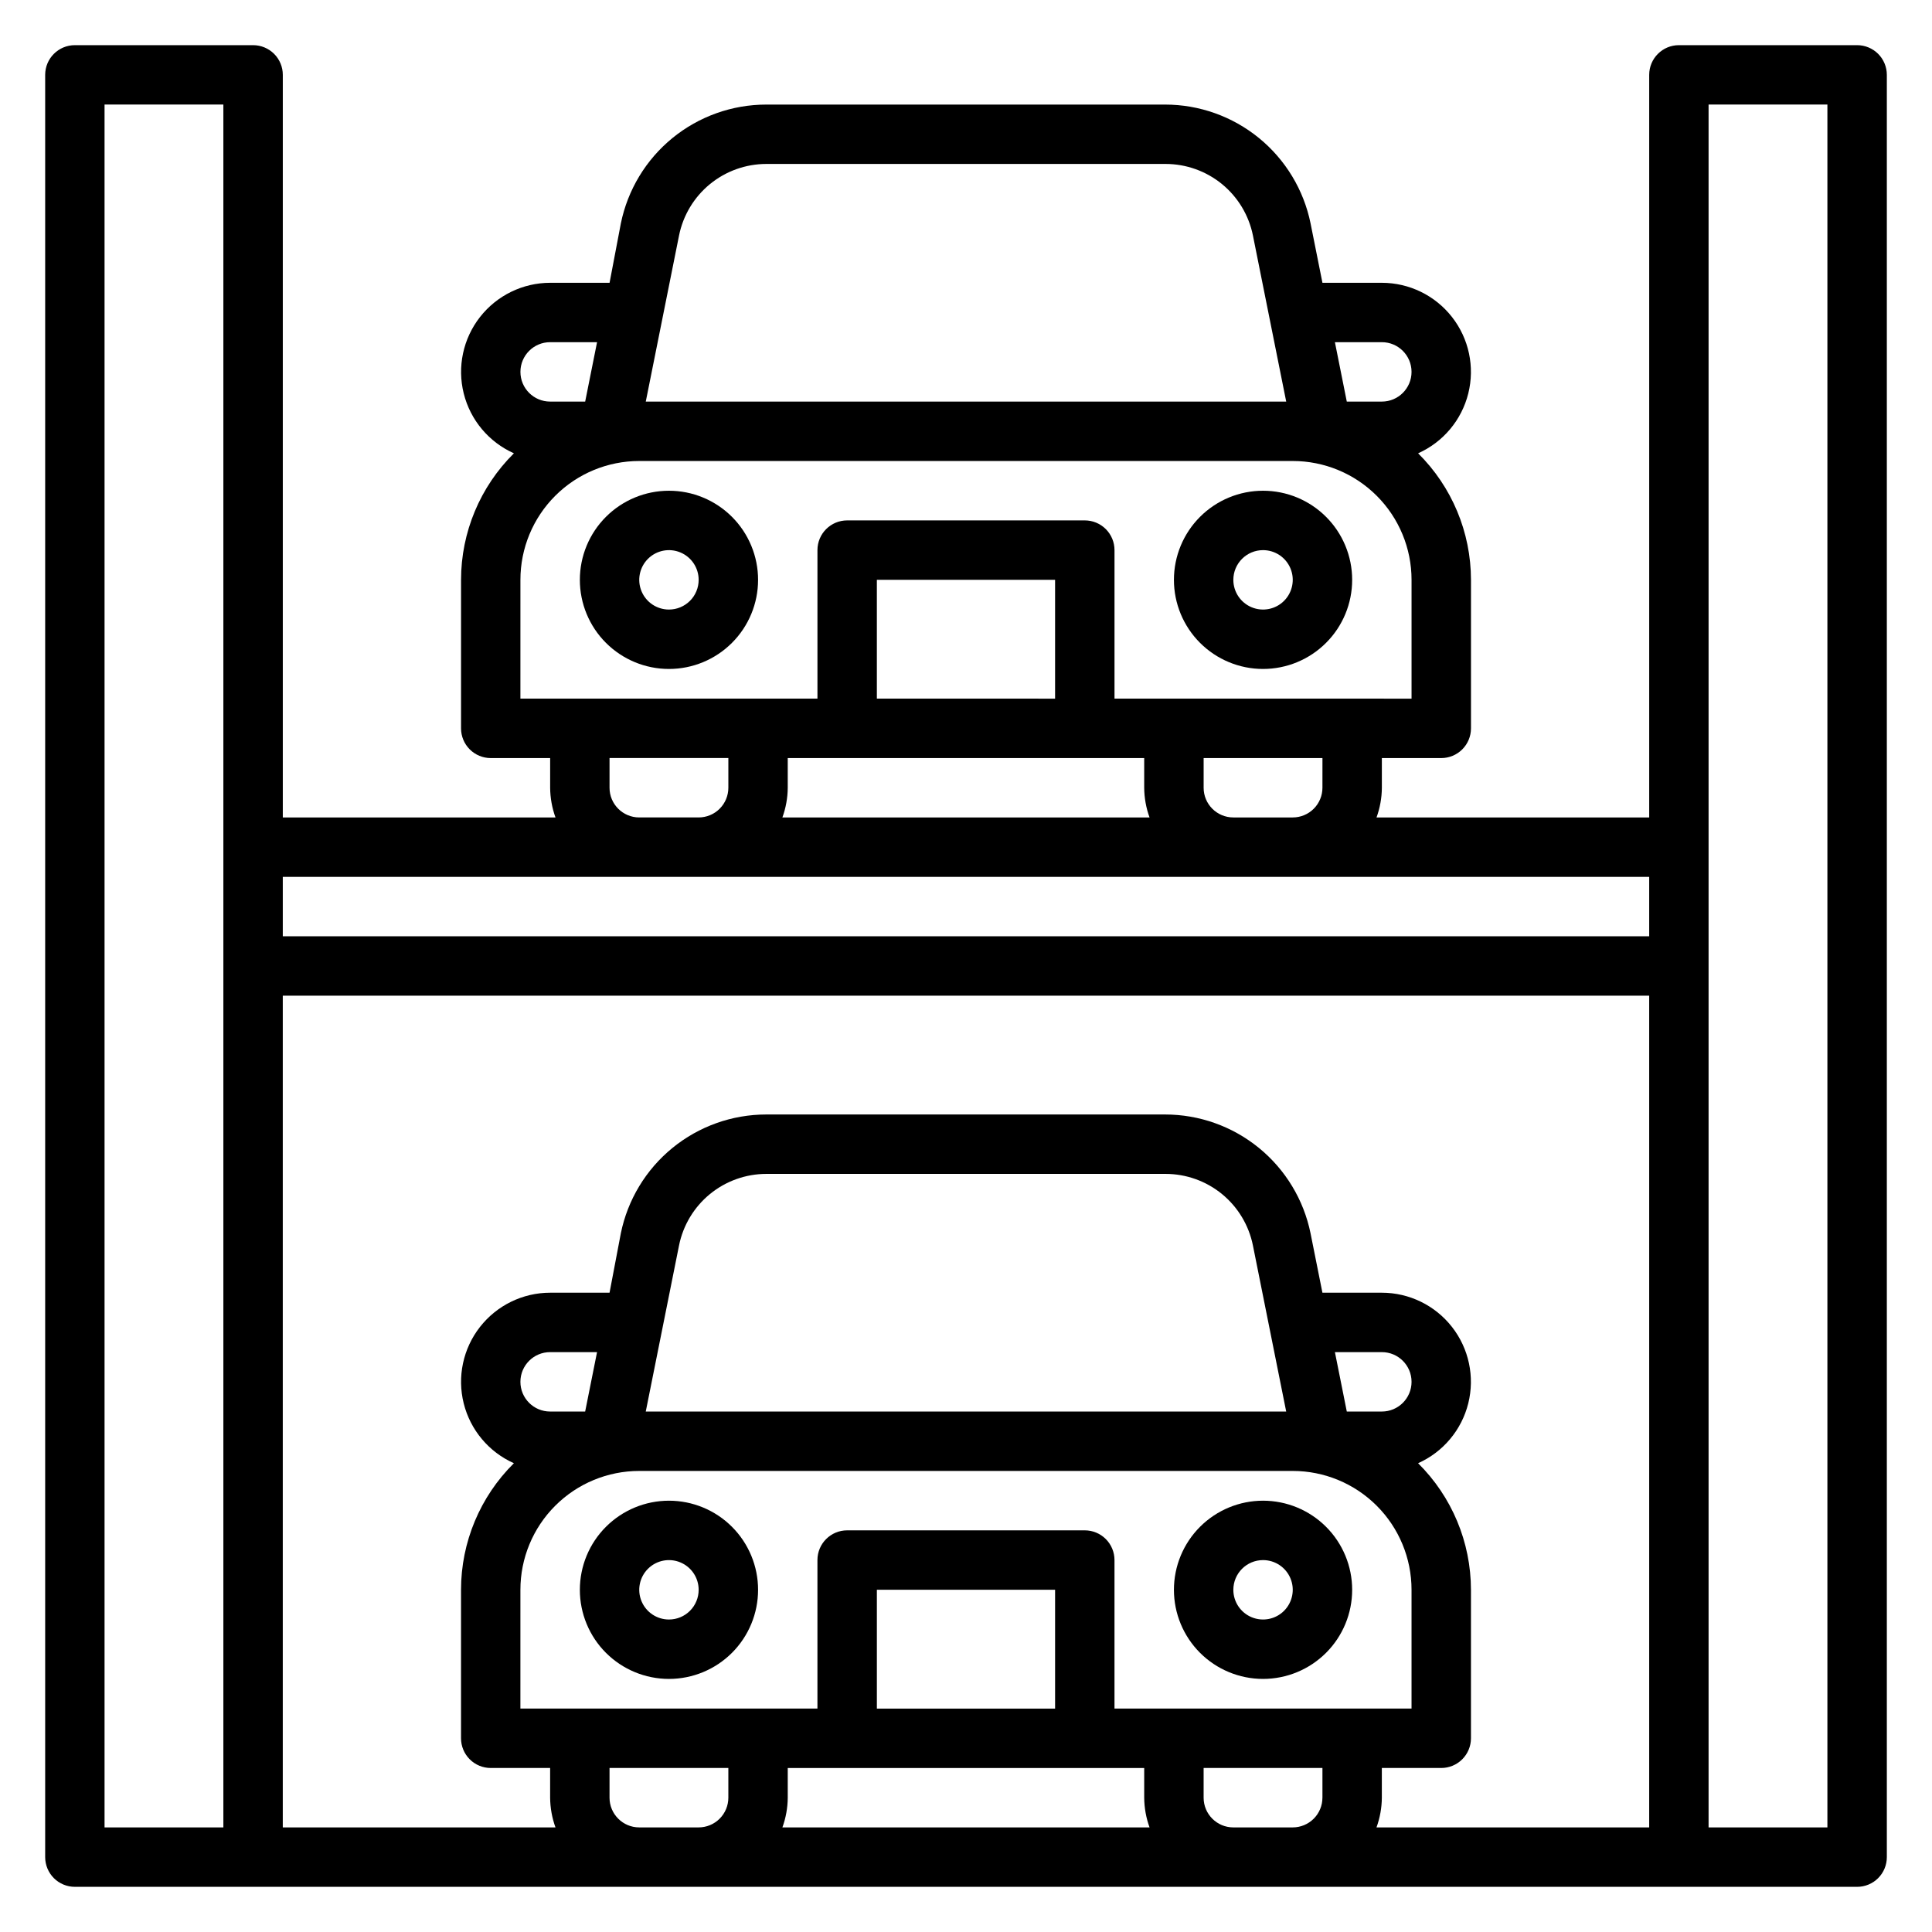
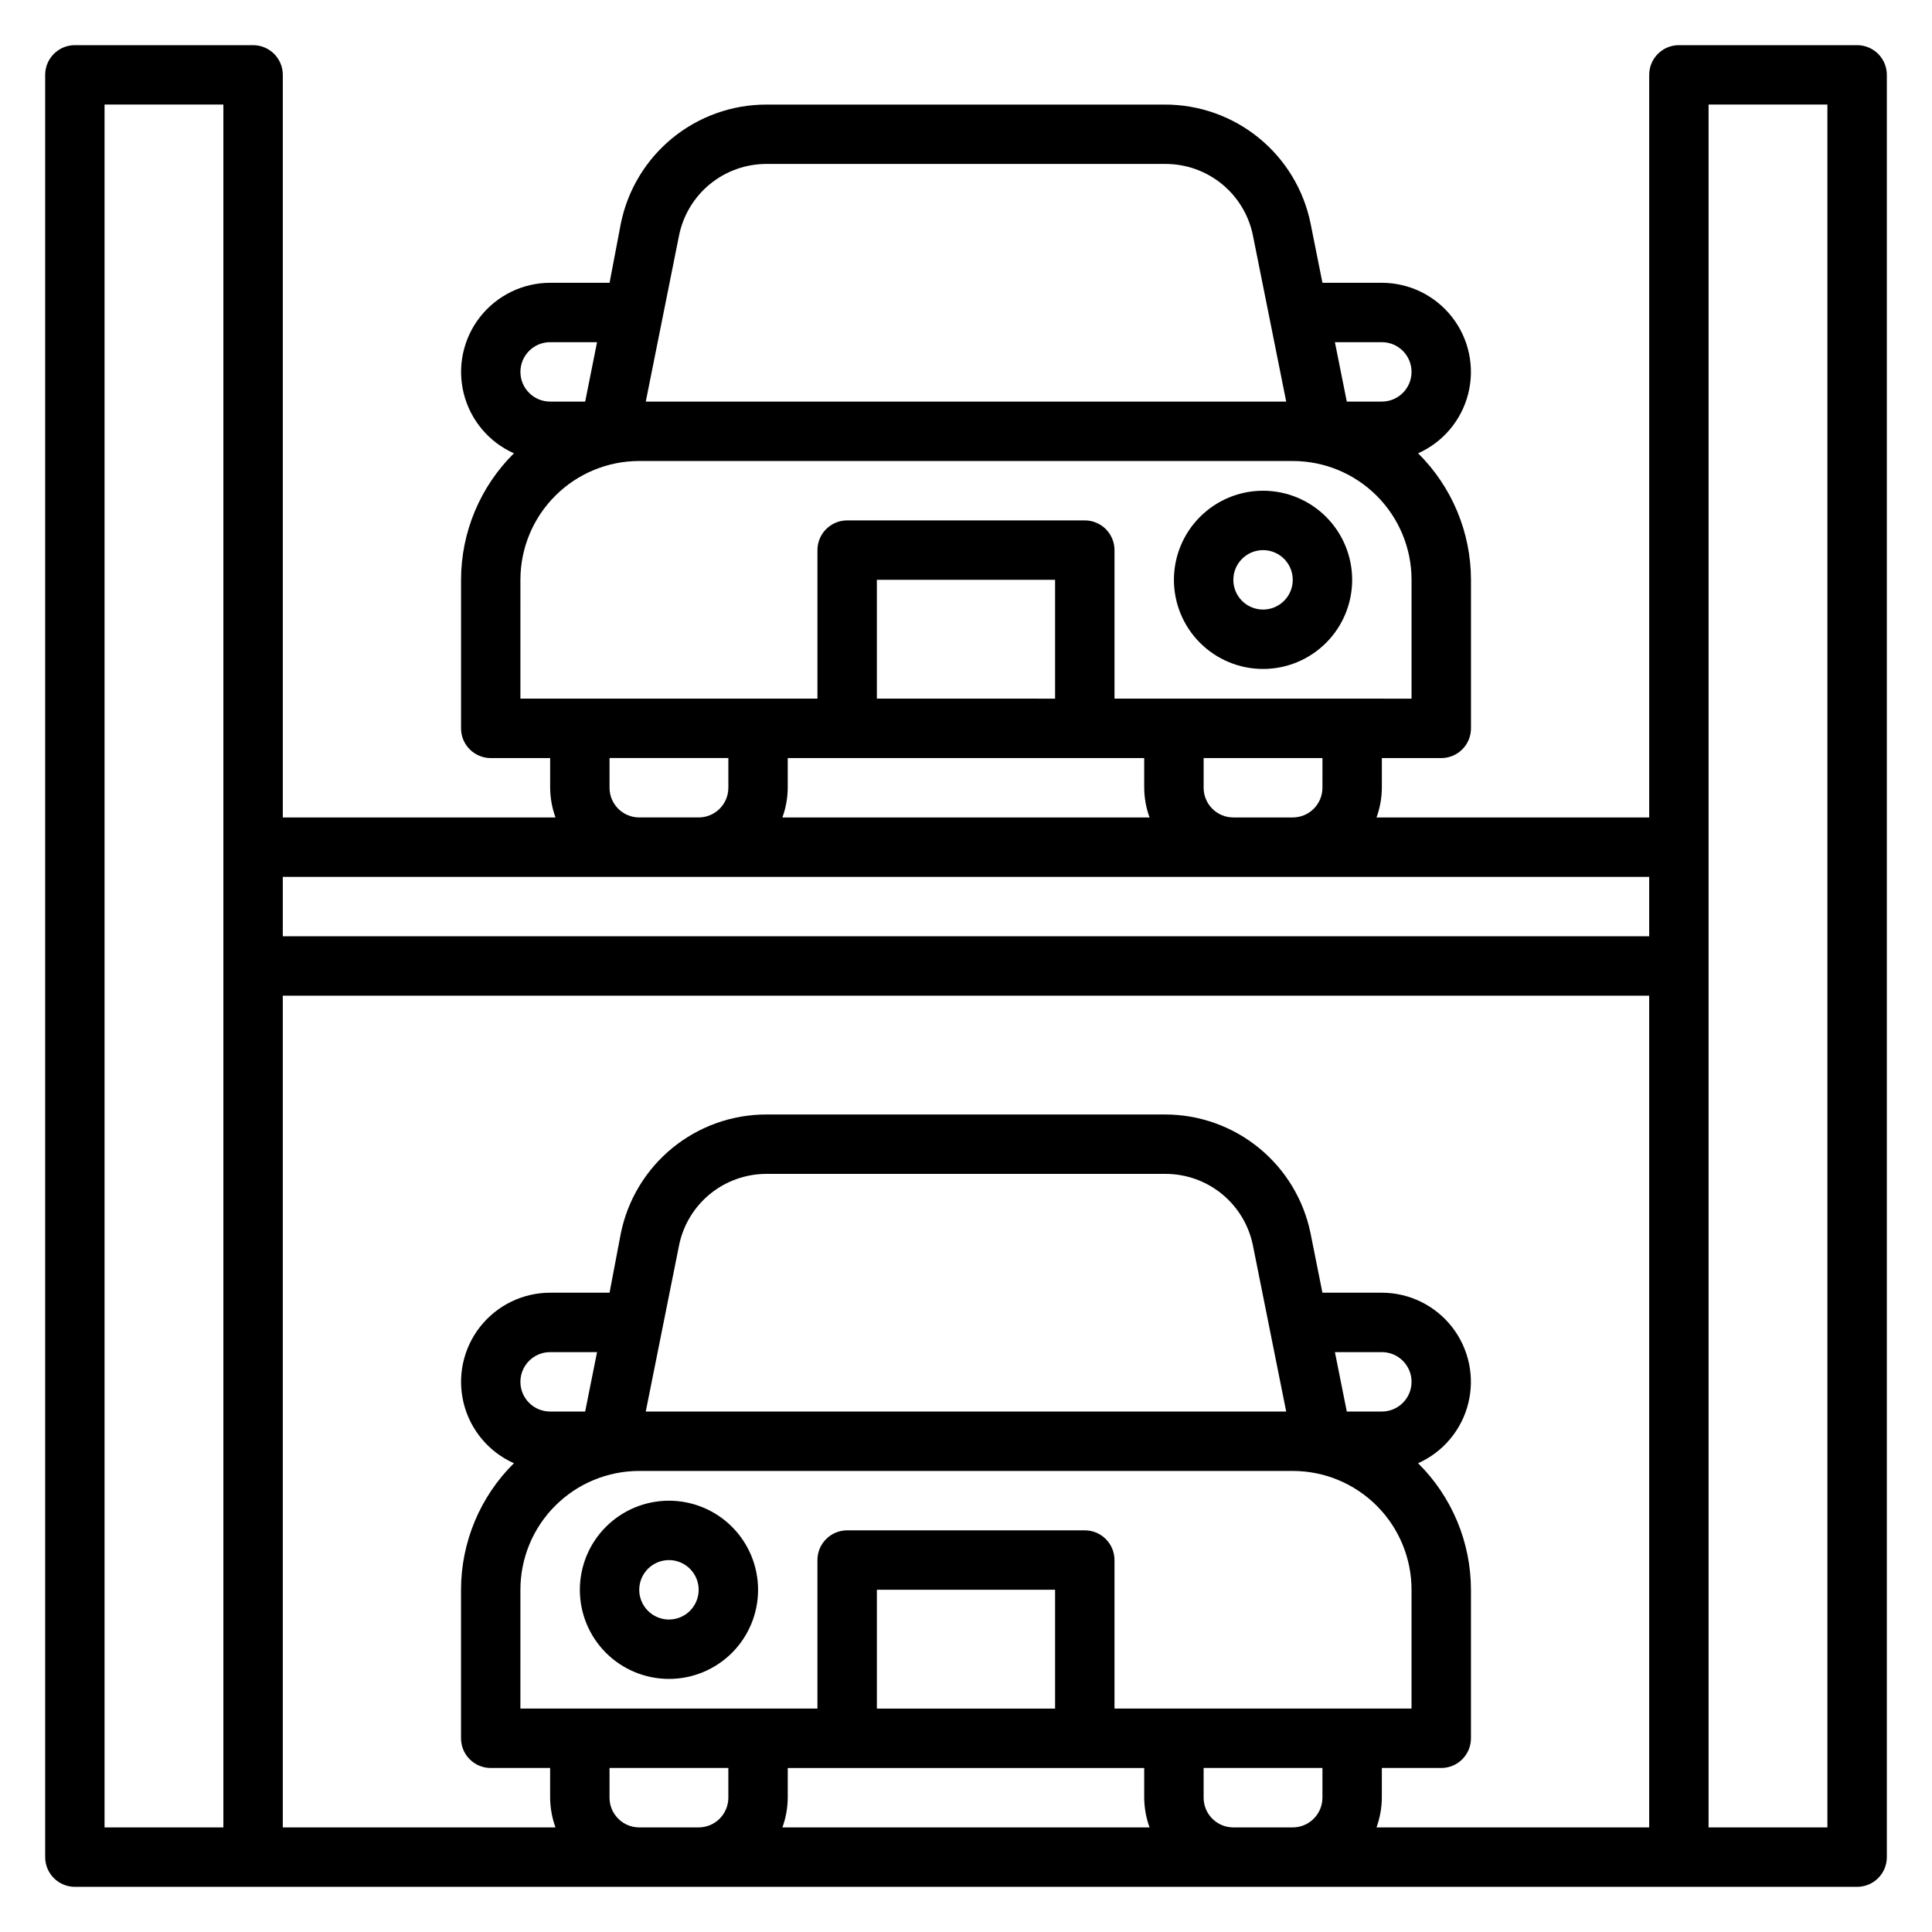
<svg xmlns="http://www.w3.org/2000/svg" fill="#000000" width="800px" height="800px" version="1.1" viewBox="144 144 512 512">
  <g>
-     <path d="m321.28 274.05c-6.262 0-12.27 2.488-16.699 6.918-4.43 4.426-6.914 10.434-6.914 16.699 0 6.262 2.484 12.27 6.914 16.695 4.43 4.43 10.438 6.918 16.699 6.918 6.266 0 12.27-2.488 16.699-6.918 4.43-4.426 6.918-10.434 6.918-16.695 0-6.266-2.488-12.273-6.918-16.699-4.43-4.43-10.434-6.918-16.699-6.918zm0 31.488c-3.184 0-6.055-1.918-7.273-4.859-1.219-2.941-0.543-6.328 1.707-8.578 2.254-2.254 5.637-2.926 8.578-1.707 2.941 1.219 4.859 4.086 4.859 7.273 0 2.086-0.828 4.09-2.305 5.566-1.477 1.473-3.477 2.305-5.566 2.305z" />
    <path d="m478.72 321.28c6.262 0 12.27-2.488 16.699-6.918 4.43-4.426 6.918-10.434 6.918-16.695 0-6.266-2.488-12.273-6.918-16.699-4.43-4.43-10.438-6.918-16.699-6.918s-12.27 2.488-16.699 6.918c-4.43 4.426-6.918 10.434-6.918 16.699 0 6.262 2.488 12.27 6.918 16.695 4.43 4.43 10.438 6.918 16.699 6.918zm0-31.488c3.184 0 6.055 1.918 7.273 4.859 1.219 2.941 0.543 6.328-1.707 8.582-2.25 2.25-5.637 2.922-8.578 1.703-2.941-1.219-4.859-4.086-4.859-7.269 0-4.348 3.523-7.875 7.871-7.875z" />
    <path d="m321.28 541.7c-6.262 0-12.27 2.488-16.699 6.918-4.43 4.426-6.914 10.434-6.914 16.699 0 6.262 2.484 12.27 6.914 16.699 4.43 4.426 10.438 6.914 16.699 6.914 6.266 0 12.27-2.488 16.699-6.914 4.43-4.43 6.918-10.438 6.918-16.699 0-6.266-2.488-12.273-6.918-16.699-4.43-4.43-10.434-6.918-16.699-6.918zm0 31.488c-3.184 0-6.055-1.918-7.273-4.859-1.219-2.941-0.543-6.328 1.707-8.578 2.254-2.254 5.637-2.926 8.578-1.707 2.941 1.219 4.859 4.09 4.859 7.273 0 2.086-0.828 4.09-2.305 5.566-1.477 1.477-3.477 2.305-5.566 2.305z" />
-     <path d="m478.72 588.93c6.262 0 12.27-2.488 16.699-6.914 4.43-4.43 6.918-10.438 6.918-16.699 0-6.266-2.488-12.273-6.918-16.699-4.43-4.43-10.438-6.918-16.699-6.918s-12.27 2.488-16.699 6.918c-4.43 4.426-6.918 10.434-6.918 16.699 0 6.262 2.488 12.27 6.918 16.699 4.43 4.426 10.438 6.914 16.699 6.914zm0-31.488c3.184 0 6.055 1.918 7.273 4.859s0.543 6.328-1.707 8.582c-2.25 2.25-5.637 2.922-8.578 1.703-2.941-1.215-4.859-4.086-4.859-7.269 0-4.348 3.523-7.875 7.871-7.875z" />
    <path d="m636.16 644.03c2.086 0 4.09-0.828 5.566-2.305 1.477-1.477 2.305-3.481 2.305-5.566v-472.32c0-2.086-0.828-4.09-2.305-5.566-1.477-1.473-3.481-2.305-5.566-2.305h-47.234c-4.348 0-7.871 3.523-7.871 7.871v196.8h-72.266c0.918-2.523 1.398-5.184 1.418-7.871v-7.871h15.742c2.09 0 4.09-0.828 5.566-2.305 1.477-1.477 2.309-3.481 2.309-5.566v-39.359c-0.012-12.602-5.059-24.676-14.012-33.535 6.637-2.961 11.539-8.809 13.297-15.863 1.758-7.051 0.168-14.516-4.305-20.242-4.473-5.727-11.332-9.078-18.598-9.082h-15.746l-3.148-15.742c-1.812-8.891-6.644-16.883-13.672-22.621-7.031-5.738-15.824-8.871-24.898-8.867h-105.64c-9.074-0.004-17.867 3.129-24.898 8.867-7.027 5.738-11.859 13.73-13.672 22.621l-2.992 15.742h-15.746c-7.266 0.004-14.125 3.356-18.598 9.082-4.473 5.727-6.062 13.191-4.305 20.242 1.758 7.055 6.664 12.902 13.301 15.863-8.957 8.859-14.004 20.934-14.012 33.535v39.359c0 2.086 0.828 4.09 2.305 5.566 1.477 1.477 3.477 2.305 5.566 2.305h15.742v7.871c0.023 2.688 0.5 5.348 1.418 7.871h-72.266v-196.8c0-2.086-0.828-4.09-2.305-5.566-1.477-1.473-3.481-2.305-5.566-2.305h-47.234c-4.348 0-7.871 3.523-7.871 7.871v472.32c0 2.086 0.832 4.09 2.305 5.566 1.477 1.477 3.481 2.305 5.566 2.305zm-141.7-291.27c0 2.09-0.828 4.09-2.305 5.566-1.477 1.477-3.477 2.305-5.566 2.305h-15.742c-4.348 0-7.871-3.523-7.871-7.871v-7.871h31.488zm-141.7-7.871h94.465v7.871c0.02 2.688 0.5 5.348 1.418 7.871h-97.301c0.918-2.523 1.398-5.184 1.418-7.871zm70.848-15.742-47.23-0.004v-31.484h47.23zm86.594-94.465c4.348 0 7.871 3.523 7.871 7.871s-3.523 7.871-7.871 7.871h-9.289l-3.148-15.742zm-186.25-28.262c1.074-5.348 3.965-10.16 8.184-13.621 4.219-3.457 9.508-5.348 14.961-5.352h105.8c5.457 0.004 10.742 1.895 14.961 5.352 4.219 3.461 7.109 8.273 8.184 13.621l8.816 44.004h-169.72zm-34.164 28.262h12.438l-3.148 15.742h-9.289c-4.348 0-7.871-3.523-7.871-7.871s3.523-7.871 7.871-7.871zm-7.871 62.977c0-8.352 3.316-16.363 9.223-22.266 5.906-5.906 13.914-9.223 22.266-9.223h173.18c8.352 0 16.359 3.316 22.266 9.223 5.906 5.902 9.223 13.914 9.223 22.266v31.488l-78.719-0.004v-39.359c0-2.086-0.832-4.09-2.305-5.566-1.477-1.477-3.481-2.305-5.566-2.305h-62.977c-4.348 0-7.875 3.523-7.875 7.871v39.359h-78.719zm23.617 55.105v-7.875h31.488v7.871c0 2.09-0.832 4.09-2.309 5.566-1.473 1.477-3.477 2.305-5.566 2.305h-15.742c-4.348 0-7.871-3.523-7.871-7.871zm275.52 23.617v15.742l-362.11-0.004v-15.742zm-377.86 251.9h-31.488v-456.58h31.488zm110.21 0c-4.348 0-7.871-3.527-7.871-7.875v-7.871h31.488v7.871c0 2.09-0.832 4.09-2.309 5.566-1.473 1.477-3.477 2.309-5.566 2.309zm196.8-110.21h-9.289l-3.148-15.742h12.438c4.348 0 7.871 3.523 7.871 7.871 0 4.348-3.523 7.871-7.871 7.871zm-211.13 0h-9.289c-4.348 0-7.871-3.523-7.871-7.871 0-4.348 3.523-7.871 7.871-7.871h12.438zm-17.16 47.234c0-8.352 3.316-16.363 9.223-22.266 5.906-5.906 13.914-9.223 22.266-9.223h173.18c8.352 0 16.359 3.316 22.266 9.223 5.906 5.902 9.223 13.914 9.223 22.266v31.488h-78.719v-39.363c0-2.086-0.832-4.09-2.305-5.566-1.477-1.477-3.481-2.305-5.566-2.305h-62.977c-4.348 0-7.875 3.523-7.875 7.871v39.359l-78.719 0.004zm33.219-47.23 8.816-44.004v-0.004c1.074-5.348 3.965-10.16 8.184-13.621 4.219-3.457 9.508-5.348 14.961-5.352h105.8c5.457 0.004 10.742 1.895 14.961 5.352 4.219 3.461 7.109 8.273 8.184 13.621l8.816 44.004zm37.629 94.461h94.465v7.871c0.02 2.688 0.5 5.348 1.418 7.875h-97.301c0.918-2.527 1.398-5.188 1.418-7.875zm70.848-15.742h-47.23v-31.488h47.23zm47.23 31.488h0.004c-4.348 0-7.871-3.527-7.871-7.875v-7.871h31.488v7.871h-0.004c0 2.09-0.828 4.09-2.305 5.566-1.477 1.477-3.477 2.309-5.566 2.309zm37.941 0h0.004c0.918-2.527 1.398-5.188 1.418-7.875v-7.871h15.742c2.09 0 4.09-0.828 5.566-2.305 1.477-1.477 2.309-3.481 2.309-5.566v-39.359c-0.012-12.602-5.059-24.676-14.012-33.535 6.637-2.961 11.539-8.809 13.297-15.859 1.758-7.055 0.168-14.52-4.305-20.246-4.473-5.727-11.332-9.078-18.598-9.082h-15.746l-3.148-15.742c-1.812-8.891-6.644-16.883-13.672-22.621-7.031-5.738-15.824-8.871-24.898-8.867h-105.64c-9.074-0.004-17.867 3.129-24.898 8.867-7.027 5.738-11.859 13.73-13.672 22.621l-2.992 15.742h-15.746c-7.266 0.004-14.125 3.356-18.598 9.082s-6.062 13.191-4.305 20.246c1.758 7.051 6.664 12.898 13.301 15.859-8.957 8.859-14.004 20.934-14.012 33.535v39.359c0 2.086 0.828 4.09 2.305 5.566 1.477 1.477 3.477 2.305 5.566 2.305h15.742v7.871c0.023 2.688 0.5 5.348 1.418 7.875h-72.266v-220.42h362.11v220.42zm119.5 0h-31.488v-456.58h31.488z" />
  </g>
</svg>